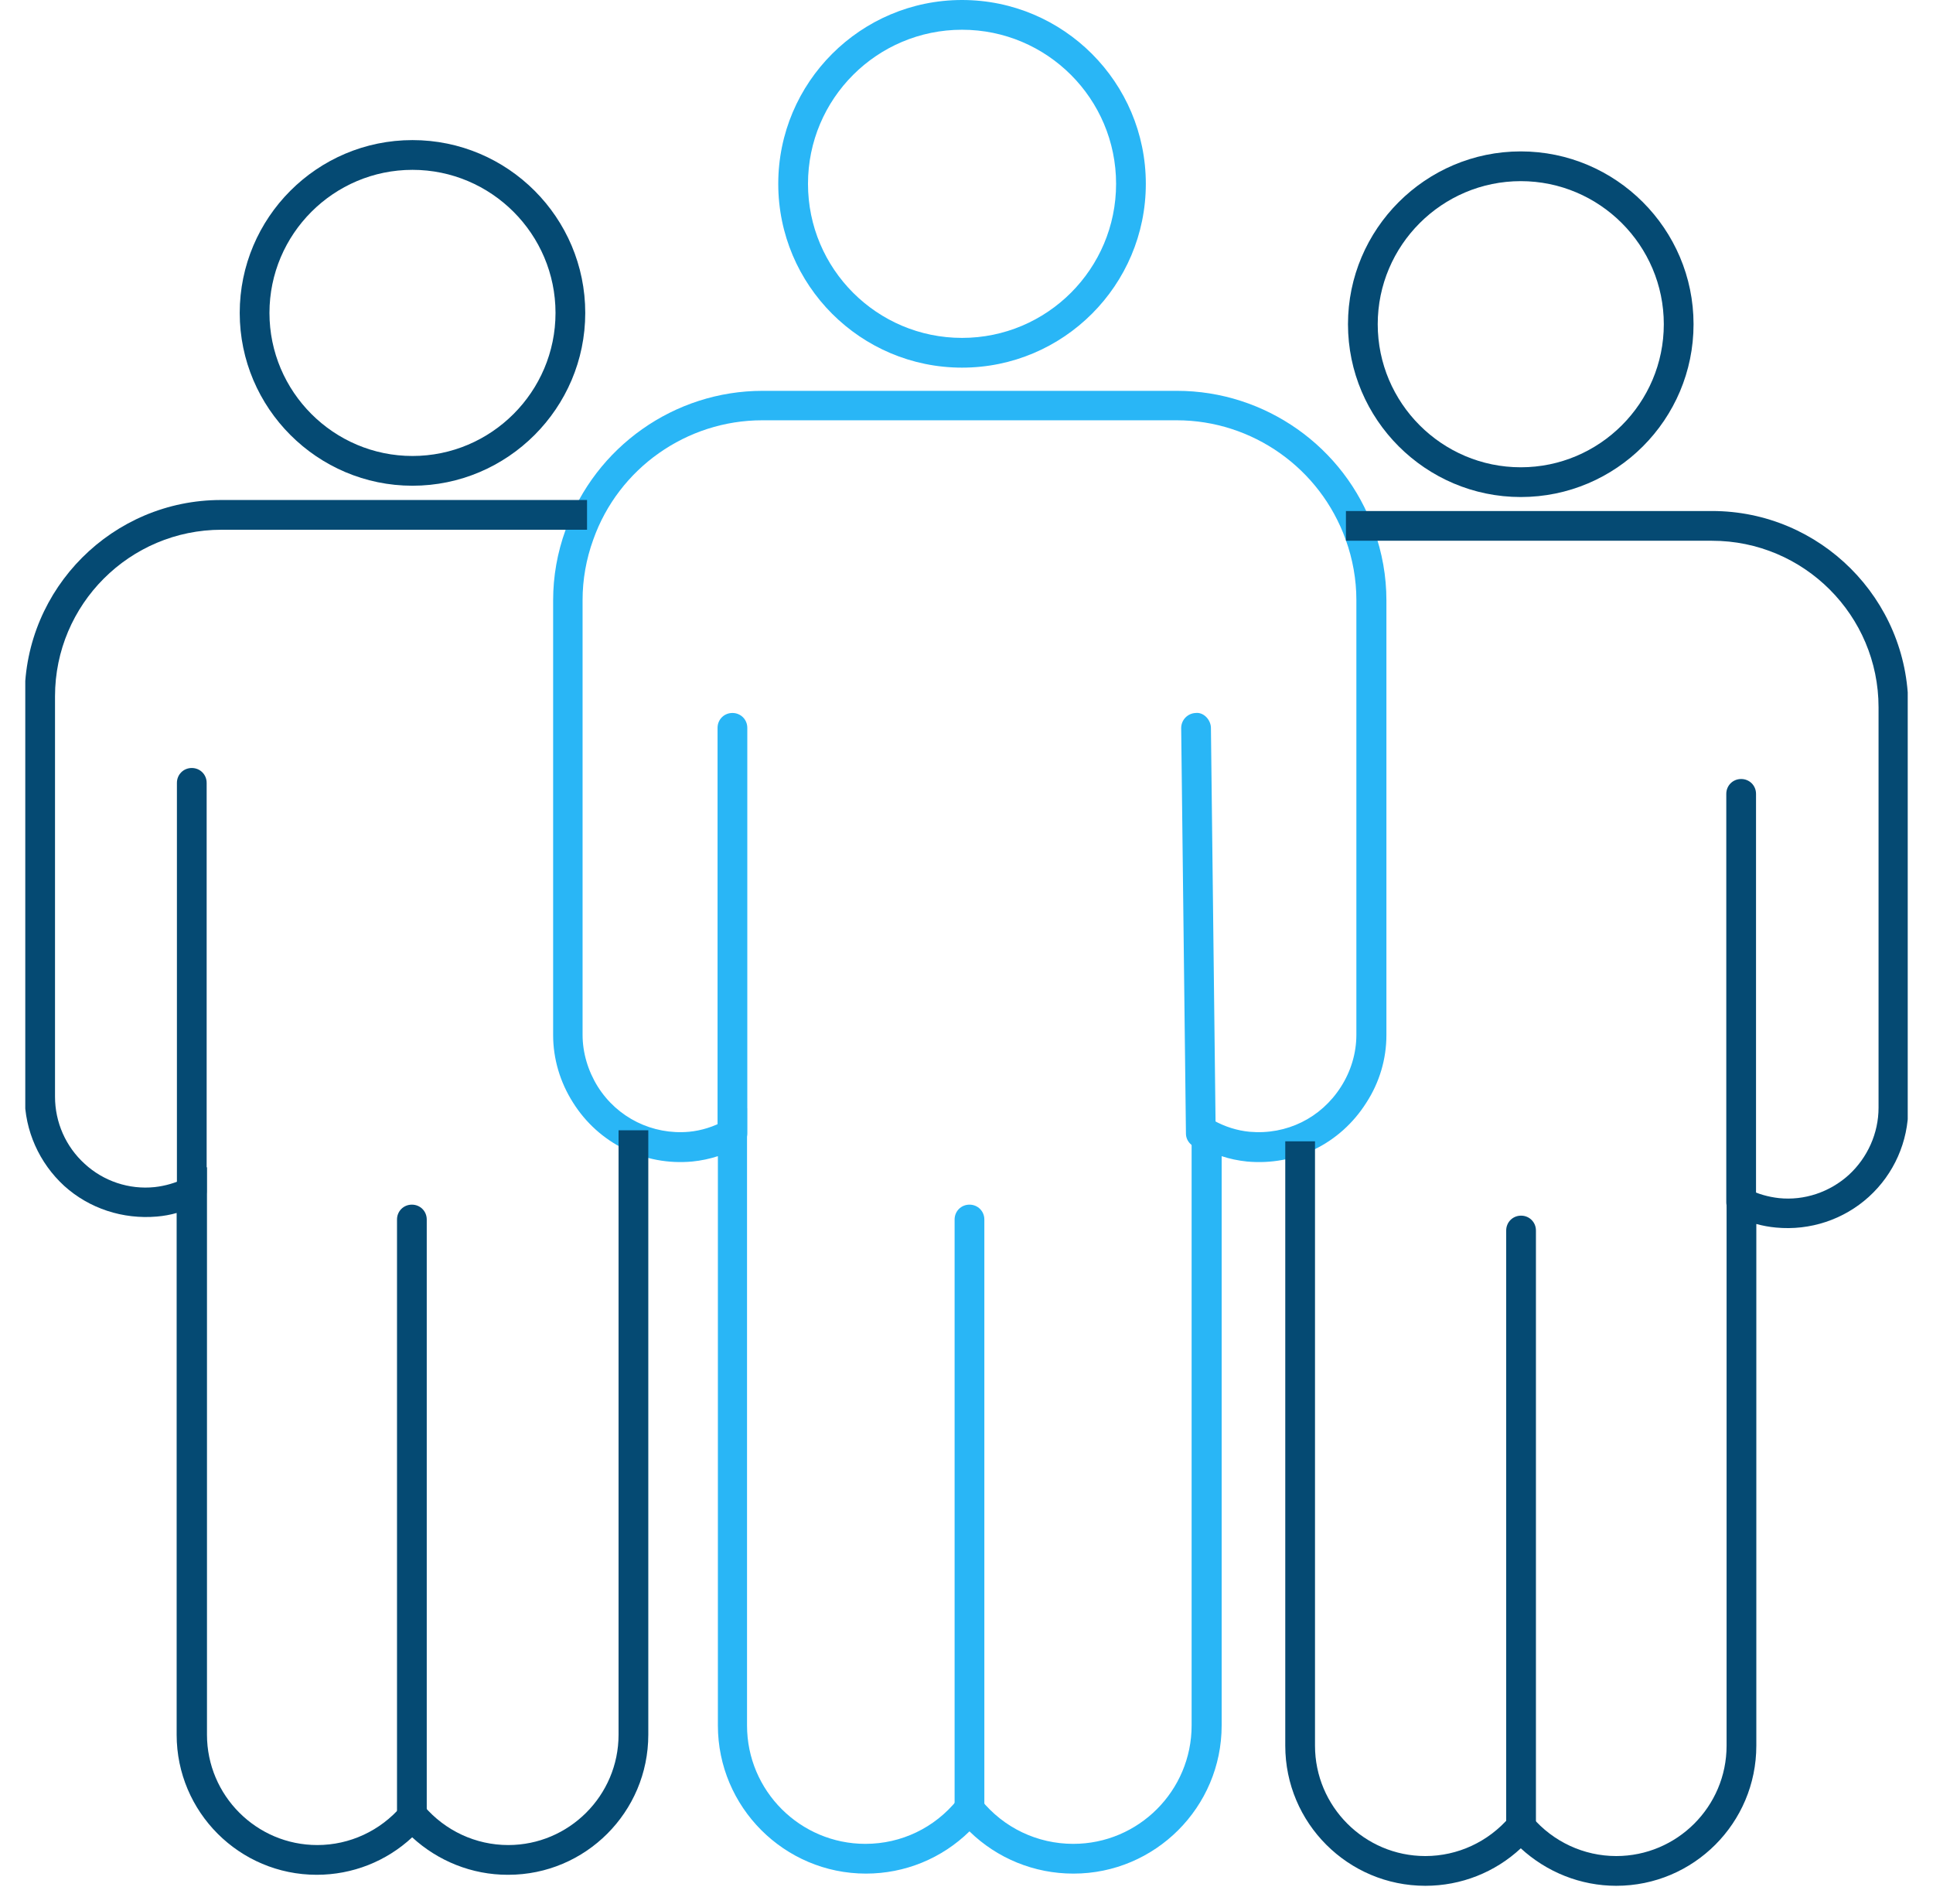
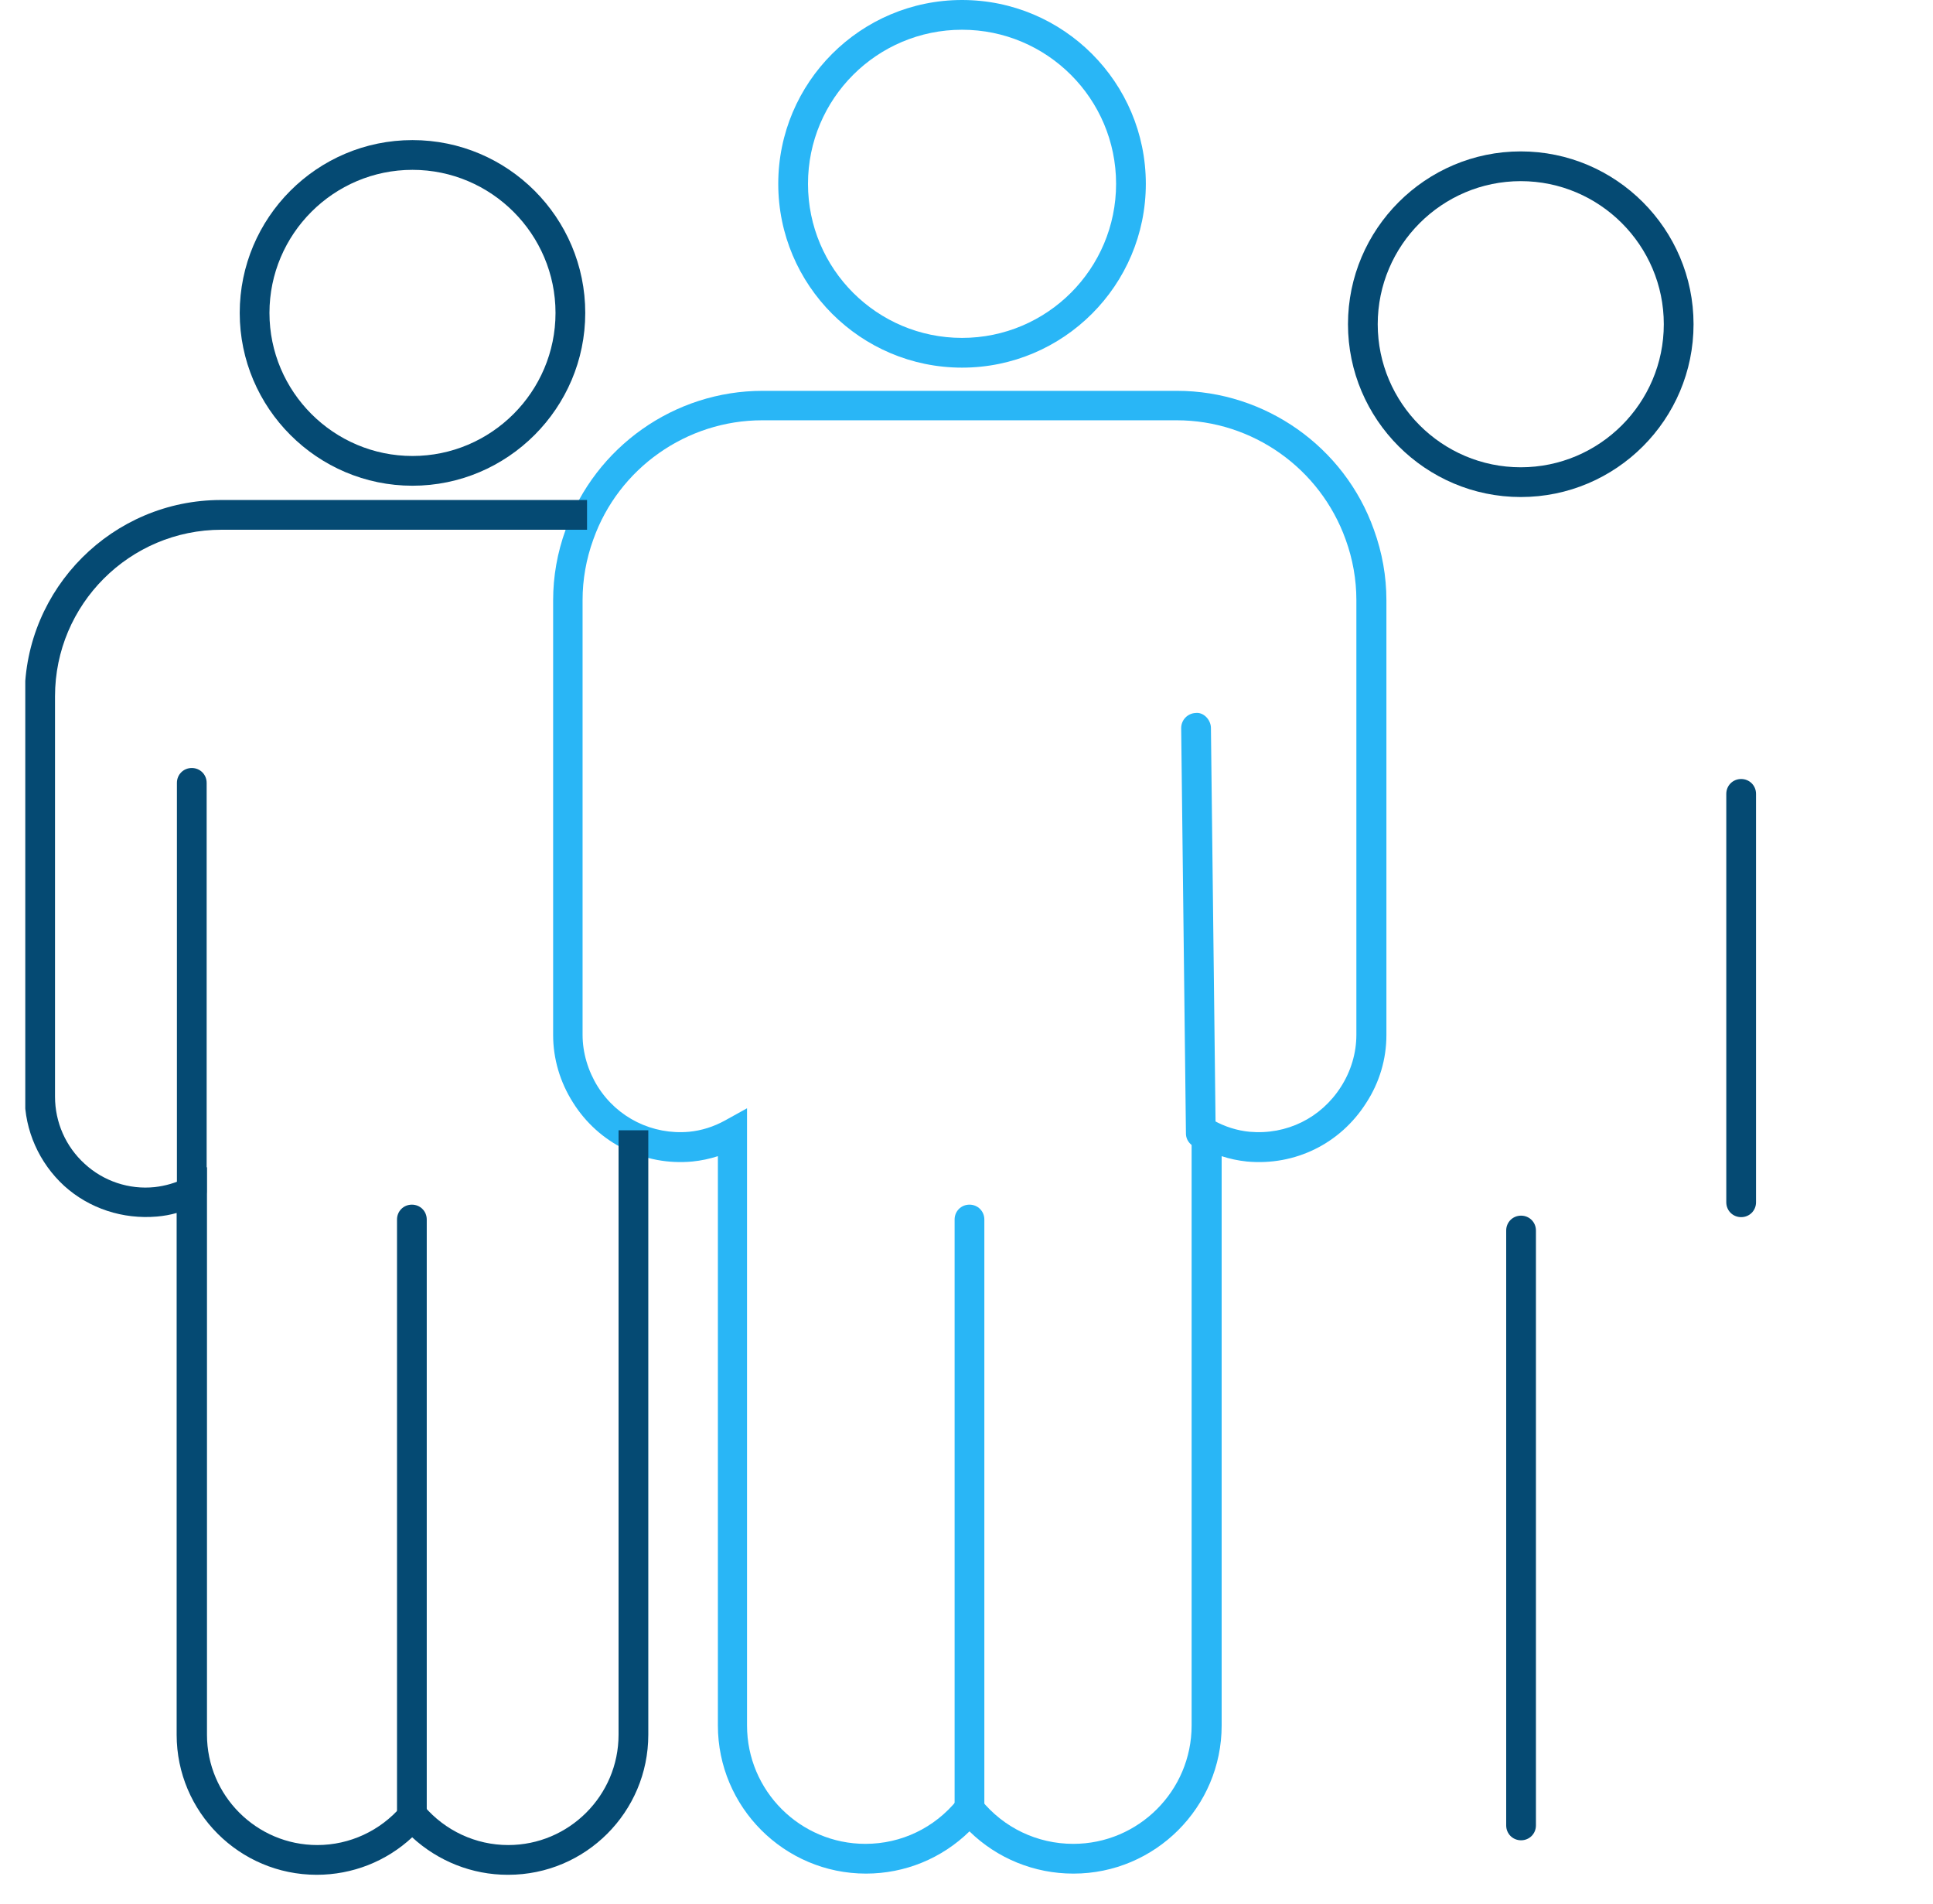
<svg xmlns="http://www.w3.org/2000/svg" width="65" height="64" viewBox="0 0 65 64" fill="none">
  <g clip-path="url(#clip0_1101_8557)">
    <path d="M32.35 12.36C28.94 12.36 26.17 9.59 26.17 6.18C26.17 2.77 28.94 0 32.35 0C35.76 0 38.53 2.77 38.53 6.18C38.53 9.59 35.76 12.36 32.35 12.36ZM32.35 1C29.49 1 27.17 3.32 27.17 6.18C27.17 9.04 29.49 11.36 32.35 11.36C35.21 11.36 37.53 9.04 37.53 6.18C37.53 3.32 35.21 1 32.35 1Z" fill="#29B6F6" />
    <path d="M36.09 62.99C34.78 62.99 33.53 62.48 32.6 61.57C31.67 62.48 30.43 62.99 29.12 62.99C26.37 62.99 24.14 60.75 24.14 58.01V38.87C23.86 38.96 23.58 39.02 23.28 39.05C21.67 39.2 20.13 38.44 19.27 37.07C18.83 36.38 18.6 35.59 18.6 34.8V20.18C18.6 19.38 18.74 18.58 19.02 17.81C20.02 15.02 22.68 13.14 25.64 13.14H39.58C42.54 13.14 45.21 15.02 46.2 17.81C46.48 18.58 46.62 19.38 46.62 20.18V34.8C46.62 35.6 46.39 36.39 45.94 37.08C45.07 38.45 43.55 39.2 41.93 39.05C41.64 39.02 41.35 38.96 41.08 38.87V58.01C41.08 60.76 38.84 62.99 36.1 62.99H36.09ZM32.6 60.03L32.99 60.51C33.75 61.45 34.88 61.99 36.09 61.99C38.29 61.99 40.07 60.2 40.07 58.01V37.26L40.81 37.67C41.19 37.88 41.6 38.01 42.02 38.05C43.26 38.16 44.42 37.59 45.09 36.54C45.43 36.01 45.61 35.4 45.61 34.79V20.17C45.61 19.49 45.49 18.8 45.25 18.14C44.39 15.74 42.11 14.13 39.57 14.13H25.63C23.09 14.13 20.8 15.74 19.95 18.14C19.71 18.8 19.59 19.49 19.59 20.17V34.79C19.59 35.39 19.77 36 20.1 36.53C20.76 37.58 21.94 38.16 23.17 38.05C23.59 38.01 24 37.88 24.38 37.67L25.12 37.26V58.01C25.12 60.21 26.91 61.99 29.1 61.99C30.31 61.99 31.43 61.45 32.19 60.51L32.58 60.03H32.6Z" fill="#29B6F6" />
    <path d="M32.6 61.5C32.32 61.5 32.1 61.28 32.1 61V41C32.1 40.72 32.32 40.5 32.6 40.5C32.88 40.5 33.1 40.72 33.1 41V61C33.1 61.28 32.88 61.5 32.6 61.5Z" fill="#29B6F6" />
-     <path d="M24.629 38.6C24.349 38.6 24.129 38.38 24.129 38.1V24.47C24.129 24.19 24.349 23.97 24.629 23.97C24.909 23.97 25.129 24.19 25.129 24.47V38.1C25.129 38.38 24.909 38.6 24.629 38.6Z" fill="#29B6F6" />
    <path d="M17.07 63.03C15.87 63.03 14.73 62.57 13.86 61.77C12.99 62.58 11.85 63.03 10.65 63.03C8.05 63.03 5.94 60.92 5.94 58.32V40.78C5.73 40.84 5.51 40.88 5.28 40.9C4.13 41 3 40.63 2.16 39.87C1.32 39.1 0.83 38.01 0.83 36.87V23.41C0.83 19.77 3.79 16.81 7.43 16.81H19.74V17.81H7.45C4.36 17.81 1.85 20.32 1.85 23.41V36.87C1.85 37.73 2.21 38.55 2.85 39.13C3.48 39.71 4.34 40 5.2 39.91C5.56 39.87 5.9 39.77 6.23 39.61L6.96 39.24V58.32C6.96 60.36 8.62 62.03 10.67 62.03C11.76 62.03 12.79 61.55 13.5 60.72L13.88 60.27L14.26 60.72C14.97 61.55 16 62.03 17.09 62.03C19.13 62.03 20.8 60.37 20.8 58.32V38H21.8V58.32C21.8 60.92 19.69 63.03 17.09 63.03H17.07Z" fill="#054A73" />
    <path d="M13.87 16.33C10.671 16.33 8.061 13.72 8.061 10.52C8.061 7.32 10.661 4.71 13.87 4.71C17.081 4.71 19.68 7.32 19.68 10.52C19.68 13.72 17.07 16.33 13.87 16.33ZM13.87 5.71C11.22 5.71 9.061 7.87 9.061 10.52C9.061 13.17 11.22 15.33 13.87 15.33C16.52 15.33 18.68 13.17 18.68 10.52C18.68 7.87 16.52 5.71 13.87 5.71Z" fill="#054A73" />
    <path d="M13.85 61.5C13.57 61.5 13.35 61.28 13.35 61V41C13.35 40.72 13.57 40.5 13.85 40.5C14.13 40.5 14.35 40.72 14.35 41V61C14.35 61.28 14.13 61.5 13.85 61.5Z" fill="#054A73" />
    <path d="M6.449 40.55C6.169 40.55 5.949 40.33 5.949 40.05V26.32C5.949 26.04 6.169 25.82 6.449 25.82C6.729 25.82 6.949 26.04 6.949 26.32V40.05C6.949 40.33 6.729 40.55 6.449 40.55Z" fill="#054A73" />
    <path d="M40.379 38.6C40.109 38.6 39.879 38.38 39.879 38.11L39.719 24.48C39.719 24.2 39.939 23.98 40.209 23.97C40.469 23.94 40.709 24.19 40.719 24.46L40.879 38.09C40.879 38.37 40.659 38.59 40.389 38.6H40.379Z" fill="#29B6F6" />
-     <path d="M54.349 63.4C53.149 63.4 52.009 62.94 51.139 62.14C50.269 62.95 49.129 63.4 47.929 63.4C45.329 63.4 43.219 61.29 43.219 58.69V38.37H44.219V58.69C44.219 60.73 45.879 62.4 47.929 62.4C49.019 62.4 50.049 61.92 50.759 61.09L51.139 60.64L51.519 61.09C52.229 61.92 53.259 62.4 54.349 62.4C56.389 62.4 58.059 60.74 58.059 58.69V39.61L58.789 39.98C59.109 40.14 59.459 40.24 59.819 40.28C60.669 40.37 61.529 40.08 62.169 39.5C62.799 38.92 63.169 38.1 63.169 37.24V23.78C63.169 20.69 60.659 18.18 57.569 18.18H45.259V17.18H57.569C61.209 17.18 64.169 20.14 64.169 23.78V37.24C64.169 38.38 63.689 39.47 62.839 40.24C61.999 41 60.869 41.38 59.719 41.27C59.499 41.25 59.279 41.21 59.059 41.15V58.69C59.059 61.29 56.949 63.4 54.349 63.4Z" fill="#054A73" />
    <path d="M51.138 16.71C47.938 16.71 45.328 14.1 45.328 10.9C45.328 7.7 47.938 5.09 51.138 5.09C54.338 5.09 56.948 7.7 56.948 10.9C56.948 14.1 54.348 16.71 51.138 16.71ZM51.138 6.09C48.488 6.09 46.328 8.25 46.328 10.9C46.328 13.55 48.488 15.71 51.138 15.71C53.788 15.71 55.948 13.55 55.948 10.9C55.948 8.25 53.788 6.09 51.138 6.09Z" fill="#054A73" />
    <path d="M51.148 61.87C50.868 61.87 50.648 61.65 50.648 61.37V41.37C50.648 41.09 50.868 40.87 51.148 40.87C51.428 40.87 51.648 41.09 51.648 41.37V61.37C51.648 61.65 51.428 61.87 51.148 61.87Z" fill="#054A73" />
    <path d="M58.549 40.92C58.269 40.92 58.049 40.7 58.049 40.42V26.69C58.049 26.41 58.269 26.19 58.549 26.19C58.829 26.19 59.049 26.41 59.049 26.69V40.42C59.049 40.7 58.829 40.92 58.549 40.92Z" fill="#054A73" />
  </g>
  <defs>
    <clipPath id="clip0_1101_8557">
      <rect width="63.3" height="63.4" fill="white" transform="translate(0.85)" />
    </clipPath>
  </defs>
</svg>